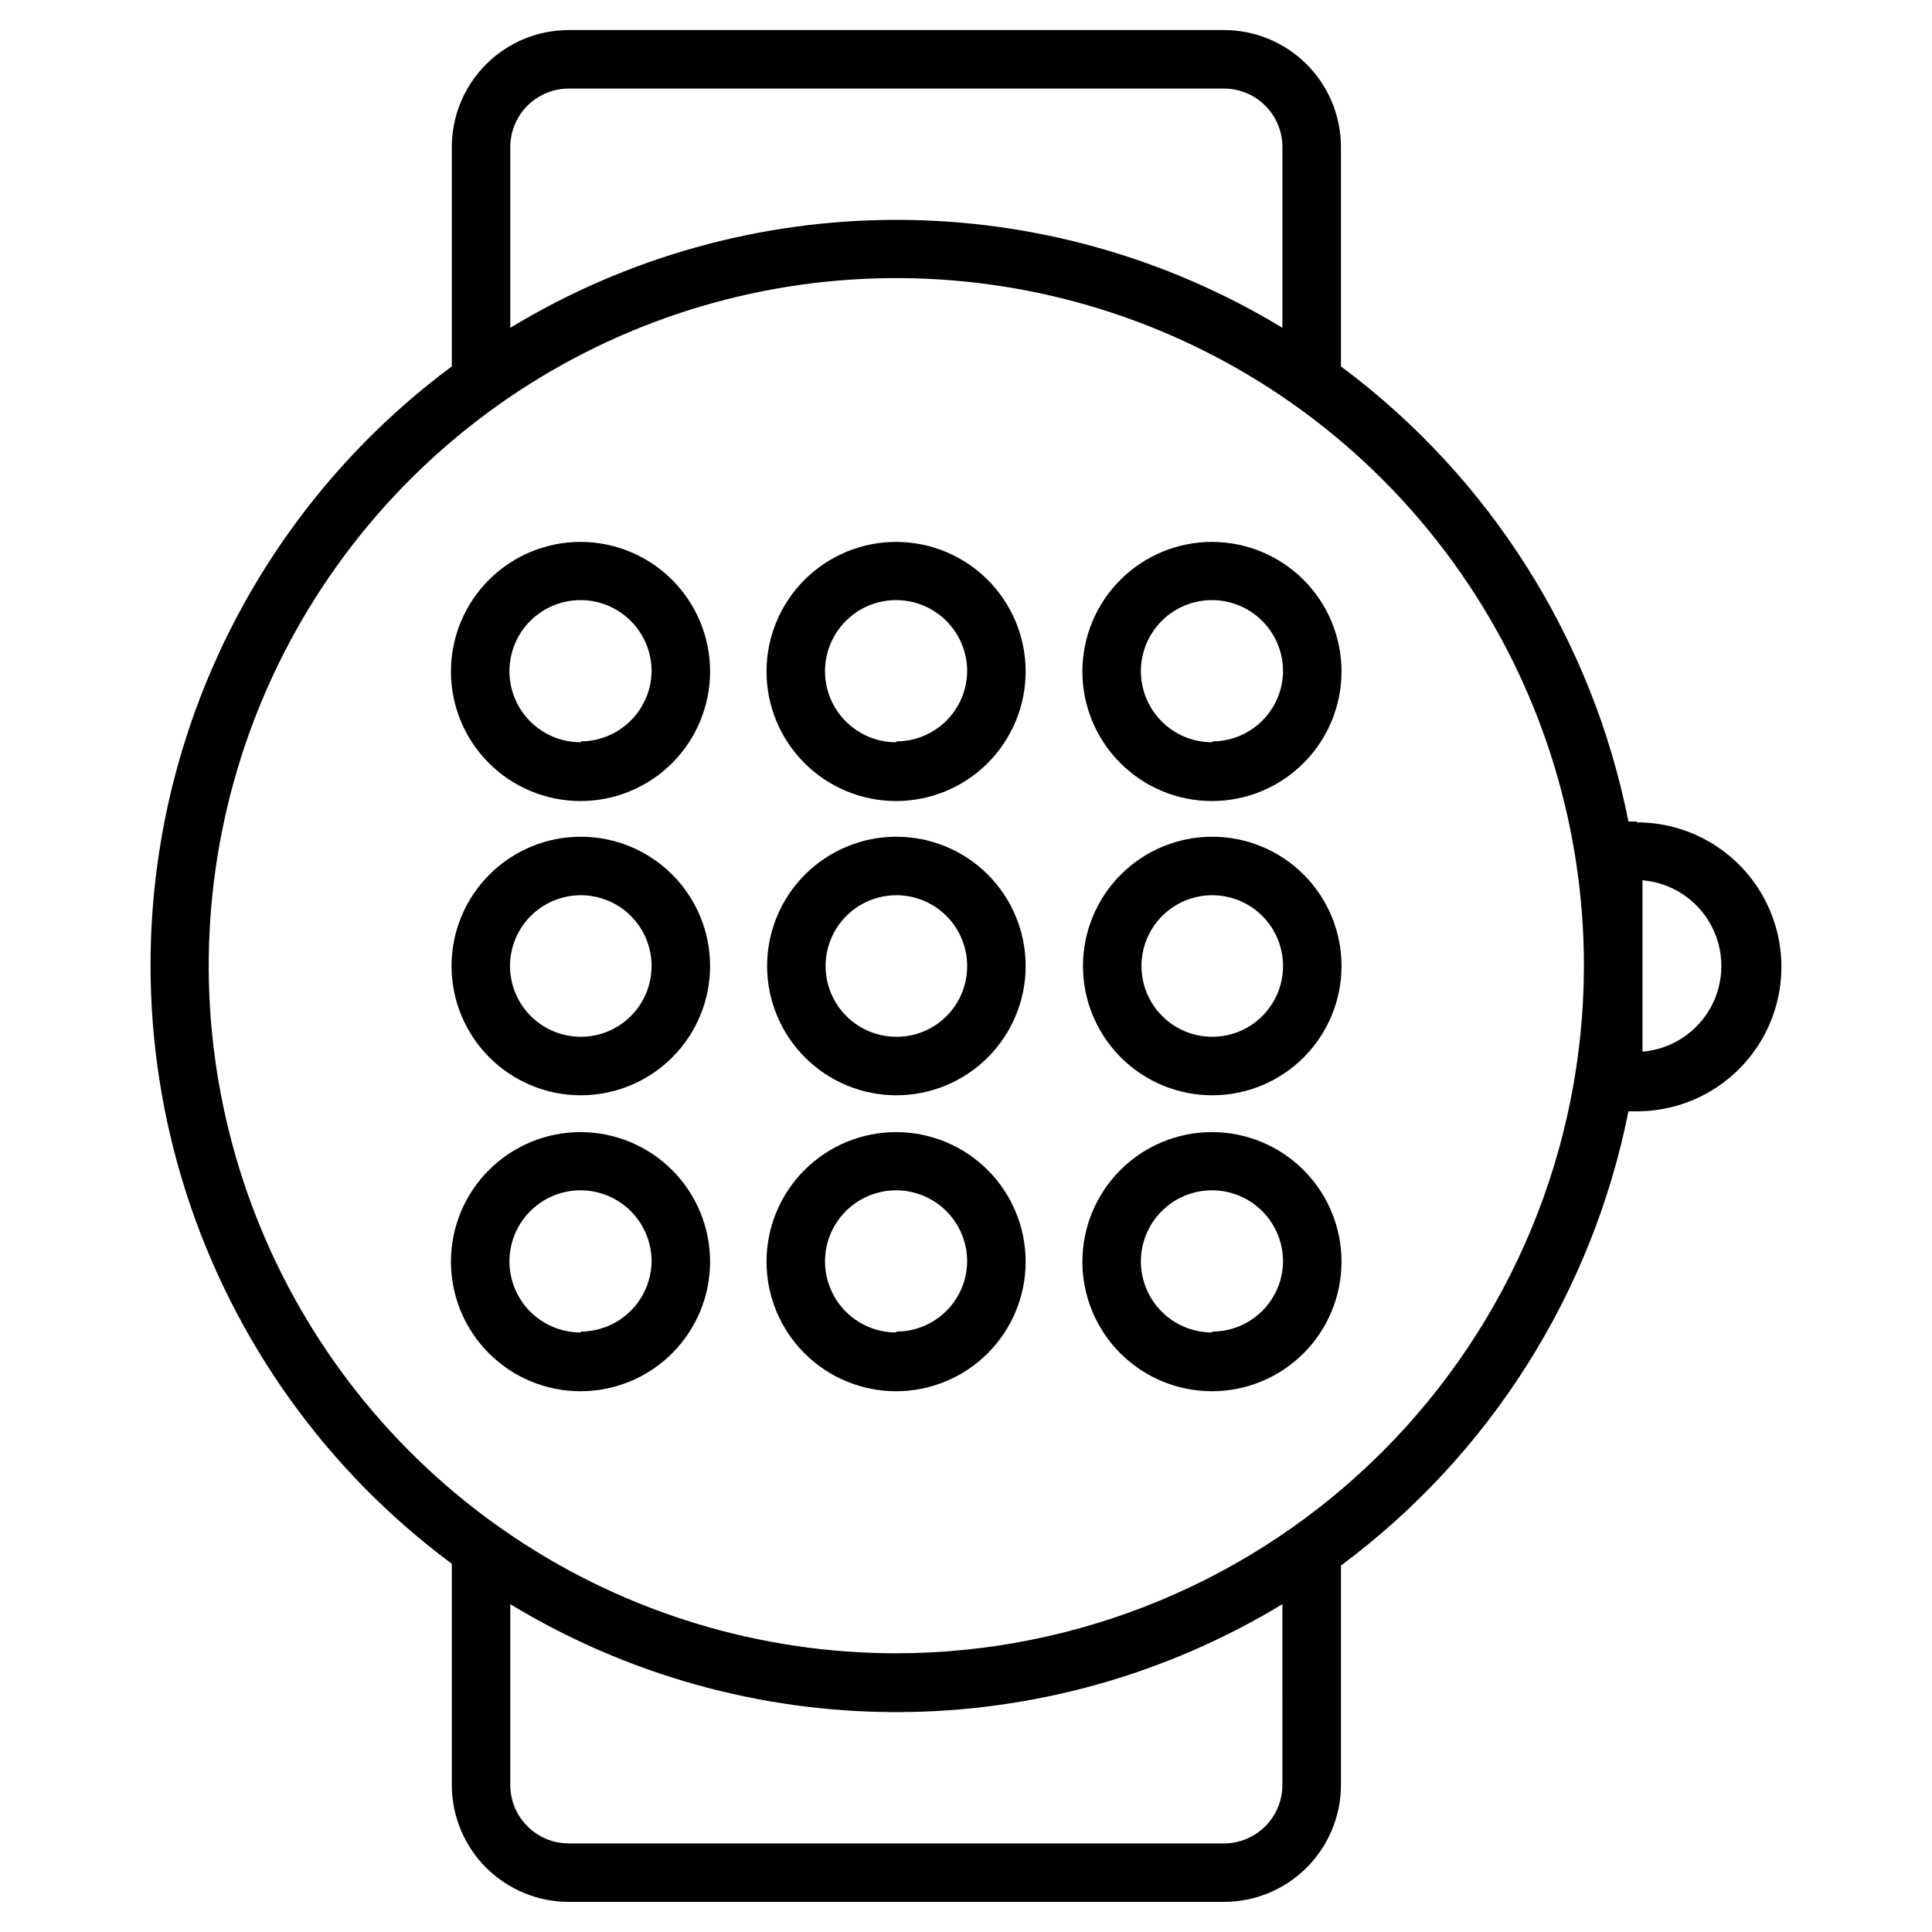
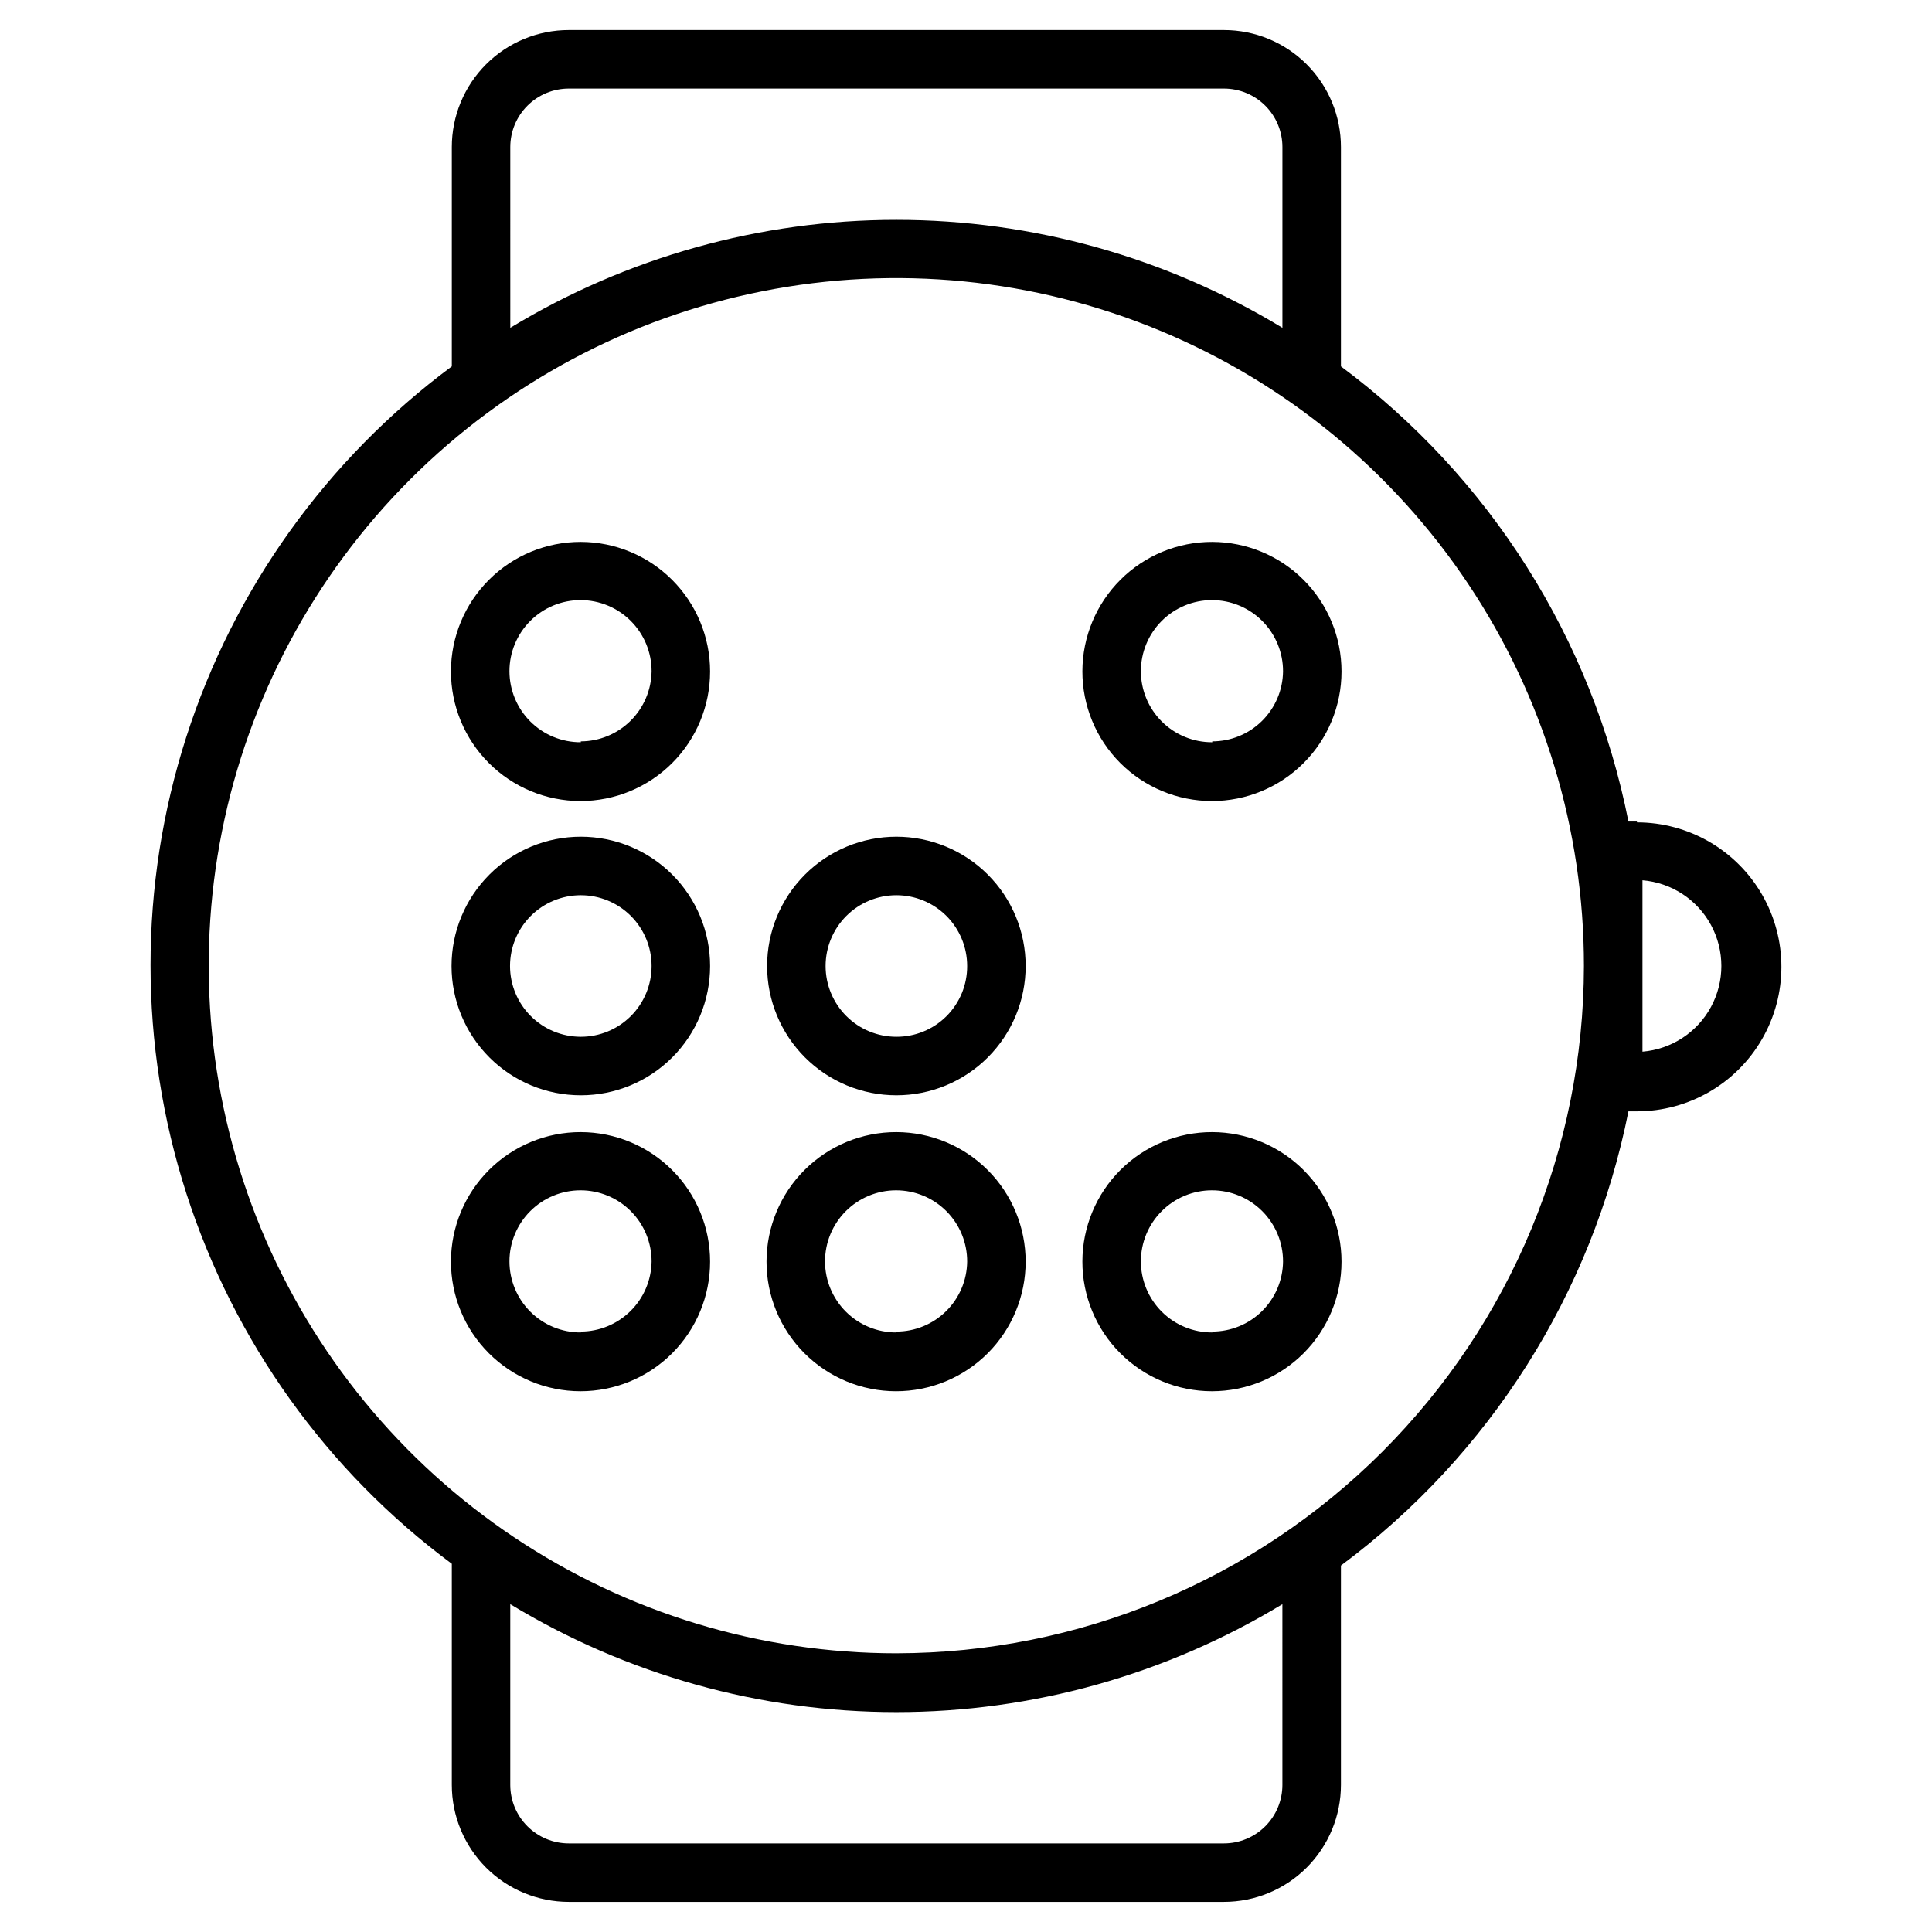
<svg xmlns="http://www.w3.org/2000/svg" fill="#000000" width="800px" height="800px" version="1.1" viewBox="144 144 512 512">
  <g>
    <path d="m577.8 361.71h-2.246c-9.551-48.266-36.707-91.254-76.191-120.61v-58.133c0-8.223-3.269-16.109-9.082-21.922-5.816-5.816-13.699-9.082-21.922-9.082h-173.62c-8.223 0-16.109 3.266-21.926 9.082-5.812 5.812-9.078 13.699-9.078 21.922v58.133c-33.145 24.594-57.754 58.945-70.375 98.238-12.621 39.293-12.621 81.551 0 120.84 12.621 39.293 37.23 73.648 70.375 98.238v58.598c0 8.223 3.266 16.109 9.078 21.922 5.816 5.816 13.703 9.082 21.926 9.082h173.62c8.223 0 16.105-3.266 21.922-9.082 5.812-5.812 9.082-13.699 9.082-21.922v-58.133c39.438-29.293 66.59-72.191 76.191-120.37h2.246c13.68 0 26.32-7.297 33.16-19.145s6.84-26.441 0-38.289c-6.84-11.848-19.48-19.145-33.16-19.145zm-298.57-178.74c0-4.109 1.633-8.055 4.543-10.961 2.906-2.906 6.848-4.539 10.961-4.539h173.62c4.109 0 8.051 1.633 10.961 4.539 2.906 2.906 4.539 6.852 4.539 10.961v47.902c-30.848-18.715-66.234-28.609-102.31-28.609s-71.465 9.895-102.31 28.609zm204.62 434.05c0 4.113-1.633 8.055-4.539 10.961-2.91 2.91-6.852 4.543-10.961 4.543h-173.62c-4.113 0-8.055-1.633-10.961-4.543-2.91-2.906-4.543-6.848-4.543-10.961v-47.898c30.848 18.711 66.234 28.605 102.31 28.605s71.465-9.895 102.31-28.605zm-102.31-34.879c-36.043 0-71.277-10.688-101.25-30.715-29.969-20.027-53.324-48.492-67.113-81.793-13.789-33.301-17.395-69.945-10.355-105.29 7.035-35.352 24.398-67.82 49.891-93.301 25.492-25.484 57.969-42.832 93.32-49.855 35.355-7.019 71.996-3.402 105.29 10.402 33.297 13.805 61.75 37.172 81.762 67.148 20.016 29.977 30.688 65.215 30.672 101.26-0.059 48.301-19.281 94.605-53.441 128.75-34.164 34.148-80.477 53.352-128.78 53.391zm197.73-159.44v-45.418c7.668 0.633 14.5 5.094 18.164 11.863 3.66 6.766 3.66 14.926 0 21.691-3.664 6.769-10.496 11.23-18.164 11.863z" />
    <path d="m297.92 287.61c-9.109-0.02-17.855 3.582-24.309 10.012-6.457 6.43-10.09 15.164-10.105 24.273-0.012 9.113 3.594 17.855 10.031 24.305 6.434 6.449 15.168 10.078 24.281 10.086 9.109 0.004 17.852-3.609 24.297-10.051 6.445-6.438 10.066-15.176 10.066-24.289 0-9.09-3.609-17.812-10.031-24.25-6.422-6.438-15.137-10.066-24.23-10.086zm0 53.094c-5.004 0.02-9.809-1.949-13.359-5.481-3.547-3.527-5.543-8.324-5.551-13.328-0.008-5.004 1.977-9.805 5.516-13.344 3.539-3.539 8.34-5.523 13.344-5.516 5.004 0.008 9.801 2.004 13.328 5.551 3.531 3.551 5.5 8.355 5.481 13.359-0.082 4.93-2.09 9.629-5.598 13.094-3.508 3.461-8.23 5.414-13.16 5.434z" />
-     <path d="m381.55 287.61c-9.109-0.02-17.855 3.582-24.312 10.012-6.453 6.43-10.086 15.164-10.102 24.273-0.012 9.113 3.594 17.855 10.031 24.305 6.434 6.449 15.168 10.078 24.281 10.086 9.109 0.004 17.852-3.609 24.297-10.051 6.441-6.438 10.062-15.176 10.062-24.289 0-9.09-3.606-17.812-10.027-24.25s-15.137-10.066-24.23-10.086zm0 53.094c-5.004 0.02-9.809-1.949-13.359-5.481-3.547-3.527-5.547-8.324-5.551-13.328-0.008-5.004 1.977-9.805 5.516-13.344 3.539-3.539 8.34-5.523 13.344-5.516 5.004 0.008 9.801 2.004 13.328 5.551 3.527 3.551 5.5 8.355 5.481 13.359-0.062 4.938-2.062 9.648-5.574 13.113-3.512 3.469-8.25 5.414-13.184 5.414z" />
    <path d="m465.26 287.61c-9.113-0.02-17.855 3.582-24.312 10.012-6.453 6.43-10.09 15.164-10.102 24.273-0.016 9.113 3.594 17.855 10.027 24.305 6.438 6.449 15.172 10.078 24.281 10.086 9.113 0.004 17.852-3.609 24.297-10.051 6.445-6.438 10.066-15.176 10.066-24.289 0-9.09-3.606-17.812-10.027-24.25-6.426-6.438-15.137-10.066-24.23-10.086zm0 53.094c-5.004 0.02-9.812-1.949-13.359-5.481-3.547-3.527-5.547-8.324-5.555-13.328-0.004-5.004 1.98-9.805 5.519-13.344 3.535-3.539 8.34-5.523 13.344-5.516 5.004 0.008 9.797 2.004 13.328 5.551 3.527 3.551 5.5 8.355 5.481 13.359-0.062 4.938-2.066 9.648-5.578 13.113-3.508 3.469-8.246 5.414-13.18 5.414z" />
    <path d="m297.92 365.74c-9.086 0-17.801 3.609-24.223 10.035-6.426 6.426-10.035 15.141-10.035 24.227s3.609 17.797 10.035 24.223c6.422 6.426 15.137 10.035 24.223 10.035 9.086 0 17.801-3.609 24.227-10.035 6.426-6.426 10.035-15.137 10.035-24.223s-3.609-17.801-10.035-24.227c-6.426-6.426-15.141-10.035-24.227-10.035zm0 53.016c-4.973 0-9.746-1.973-13.262-5.492-3.519-3.516-5.496-8.289-5.496-13.262 0-4.977 1.977-9.746 5.496-13.266 3.516-3.516 8.289-5.492 13.262-5.492 4.977 0 9.746 1.977 13.266 5.492 3.516 3.519 5.492 8.289 5.492 13.266 0 4.973-1.977 9.746-5.492 13.262-3.519 3.519-8.289 5.492-13.266 5.492z" />
    <path d="m381.55 365.74c-9.086 0-17.801 3.609-24.223 10.035-6.426 6.426-10.035 15.141-10.035 24.227s3.609 17.797 10.035 24.223c6.422 6.426 15.137 10.035 24.223 10.035 9.086 0 17.801-3.609 24.227-10.035 6.422-6.426 10.031-15.137 10.031-24.223s-3.609-17.801-10.031-24.227c-6.426-6.426-15.141-10.035-24.227-10.035zm0 53.016c-4.973 0-9.746-1.973-13.262-5.492-3.519-3.516-5.496-8.289-5.496-13.262 0-4.977 1.977-9.746 5.496-13.266 3.516-3.516 8.289-5.492 13.262-5.492 4.977 0 9.746 1.977 13.266 5.492 3.516 3.519 5.492 8.289 5.492 13.266 0.02 4.981-1.949 9.762-5.473 13.285-3.519 3.523-8.305 5.492-13.285 5.469z" />
-     <path d="m465.26 365.74c-9.086 0-17.801 3.609-24.227 10.035-6.422 6.426-10.031 15.141-10.031 24.227s3.609 17.797 10.031 24.223c6.426 6.426 15.141 10.035 24.227 10.035 9.086 0 17.801-3.609 24.223-10.035 6.426-6.426 10.035-15.137 10.035-24.223s-3.609-17.801-10.035-24.227c-6.422-6.426-15.137-10.035-24.223-10.035zm0 53.016c-4.977 0-9.746-1.973-13.266-5.492-3.516-3.516-5.492-8.289-5.492-13.262 0-4.977 1.977-9.746 5.492-13.266 3.519-3.516 8.289-5.492 13.266-5.492 4.973 0 9.746 1.977 13.262 5.492 3.519 3.519 5.496 8.289 5.496 13.266 0 4.973-1.977 9.746-5.496 13.262-3.516 3.519-8.289 5.492-13.262 5.492z" />
    <path d="m297.92 444.02c-9.109-0.02-17.855 3.582-24.309 10.012-6.457 6.43-10.09 15.164-10.105 24.273-0.012 9.109 3.594 17.855 10.031 24.305 6.434 6.449 15.168 10.078 24.281 10.082 9.109 0.008 17.852-3.606 24.297-10.047 6.445-6.441 10.066-15.176 10.066-24.289 0-9.094-3.609-17.812-10.031-24.25-6.422-6.438-15.137-10.066-24.23-10.086zm0 53.094c-5.004 0.02-9.809-1.949-13.359-5.481-3.547-3.527-5.543-8.324-5.551-13.328-0.008-5.004 1.977-9.805 5.516-13.344 3.539-3.539 8.34-5.523 13.344-5.516 5.004 0.004 9.801 2.004 13.328 5.551 3.531 3.551 5.5 8.355 5.481 13.359-0.082 4.93-2.09 9.629-5.598 13.094-3.508 3.461-8.23 5.414-13.16 5.434z" />
    <path d="m381.55 444.02c-9.109-0.02-17.855 3.582-24.312 10.012-6.453 6.43-10.086 15.164-10.102 24.273-0.012 9.109 3.594 17.855 10.031 24.305 6.434 6.449 15.168 10.078 24.281 10.082 9.109 0.008 17.852-3.606 24.297-10.047 6.441-6.441 10.062-15.176 10.062-24.289 0-9.094-3.606-17.812-10.027-24.25s-15.137-10.066-24.23-10.086zm0 53.094c-5.004 0.02-9.809-1.949-13.359-5.481-3.547-3.527-5.547-8.324-5.551-13.328-0.008-5.004 1.977-9.805 5.516-13.344 3.539-3.539 8.34-5.523 13.344-5.516 5.004 0.004 9.801 2.004 13.328 5.551 3.527 3.551 5.5 8.355 5.481 13.359-0.062 4.934-2.062 9.648-5.574 13.113-3.512 3.469-8.25 5.414-13.184 5.414z" />
    <path d="m465.26 444.02c-9.113-0.02-17.855 3.582-24.312 10.012-6.453 6.43-10.09 15.164-10.102 24.273-0.016 9.109 3.594 17.855 10.027 24.305 6.438 6.449 15.172 10.078 24.281 10.082 9.113 0.008 17.852-3.606 24.297-10.047 6.445-6.441 10.066-15.176 10.066-24.289 0-9.094-3.606-17.812-10.027-24.25-6.426-6.438-15.137-10.066-24.23-10.086zm0 53.094c-5.004 0.02-9.812-1.949-13.359-5.481-3.547-3.527-5.547-8.324-5.555-13.328-0.004-5.004 1.98-9.805 5.519-13.344 3.535-3.539 8.34-5.523 13.344-5.516 5.004 0.004 9.797 2.004 13.328 5.551 3.527 3.551 5.5 8.355 5.481 13.359-0.062 4.934-2.066 9.648-5.578 13.113-3.508 3.469-8.246 5.414-13.18 5.414z" />
  </g>
</svg>